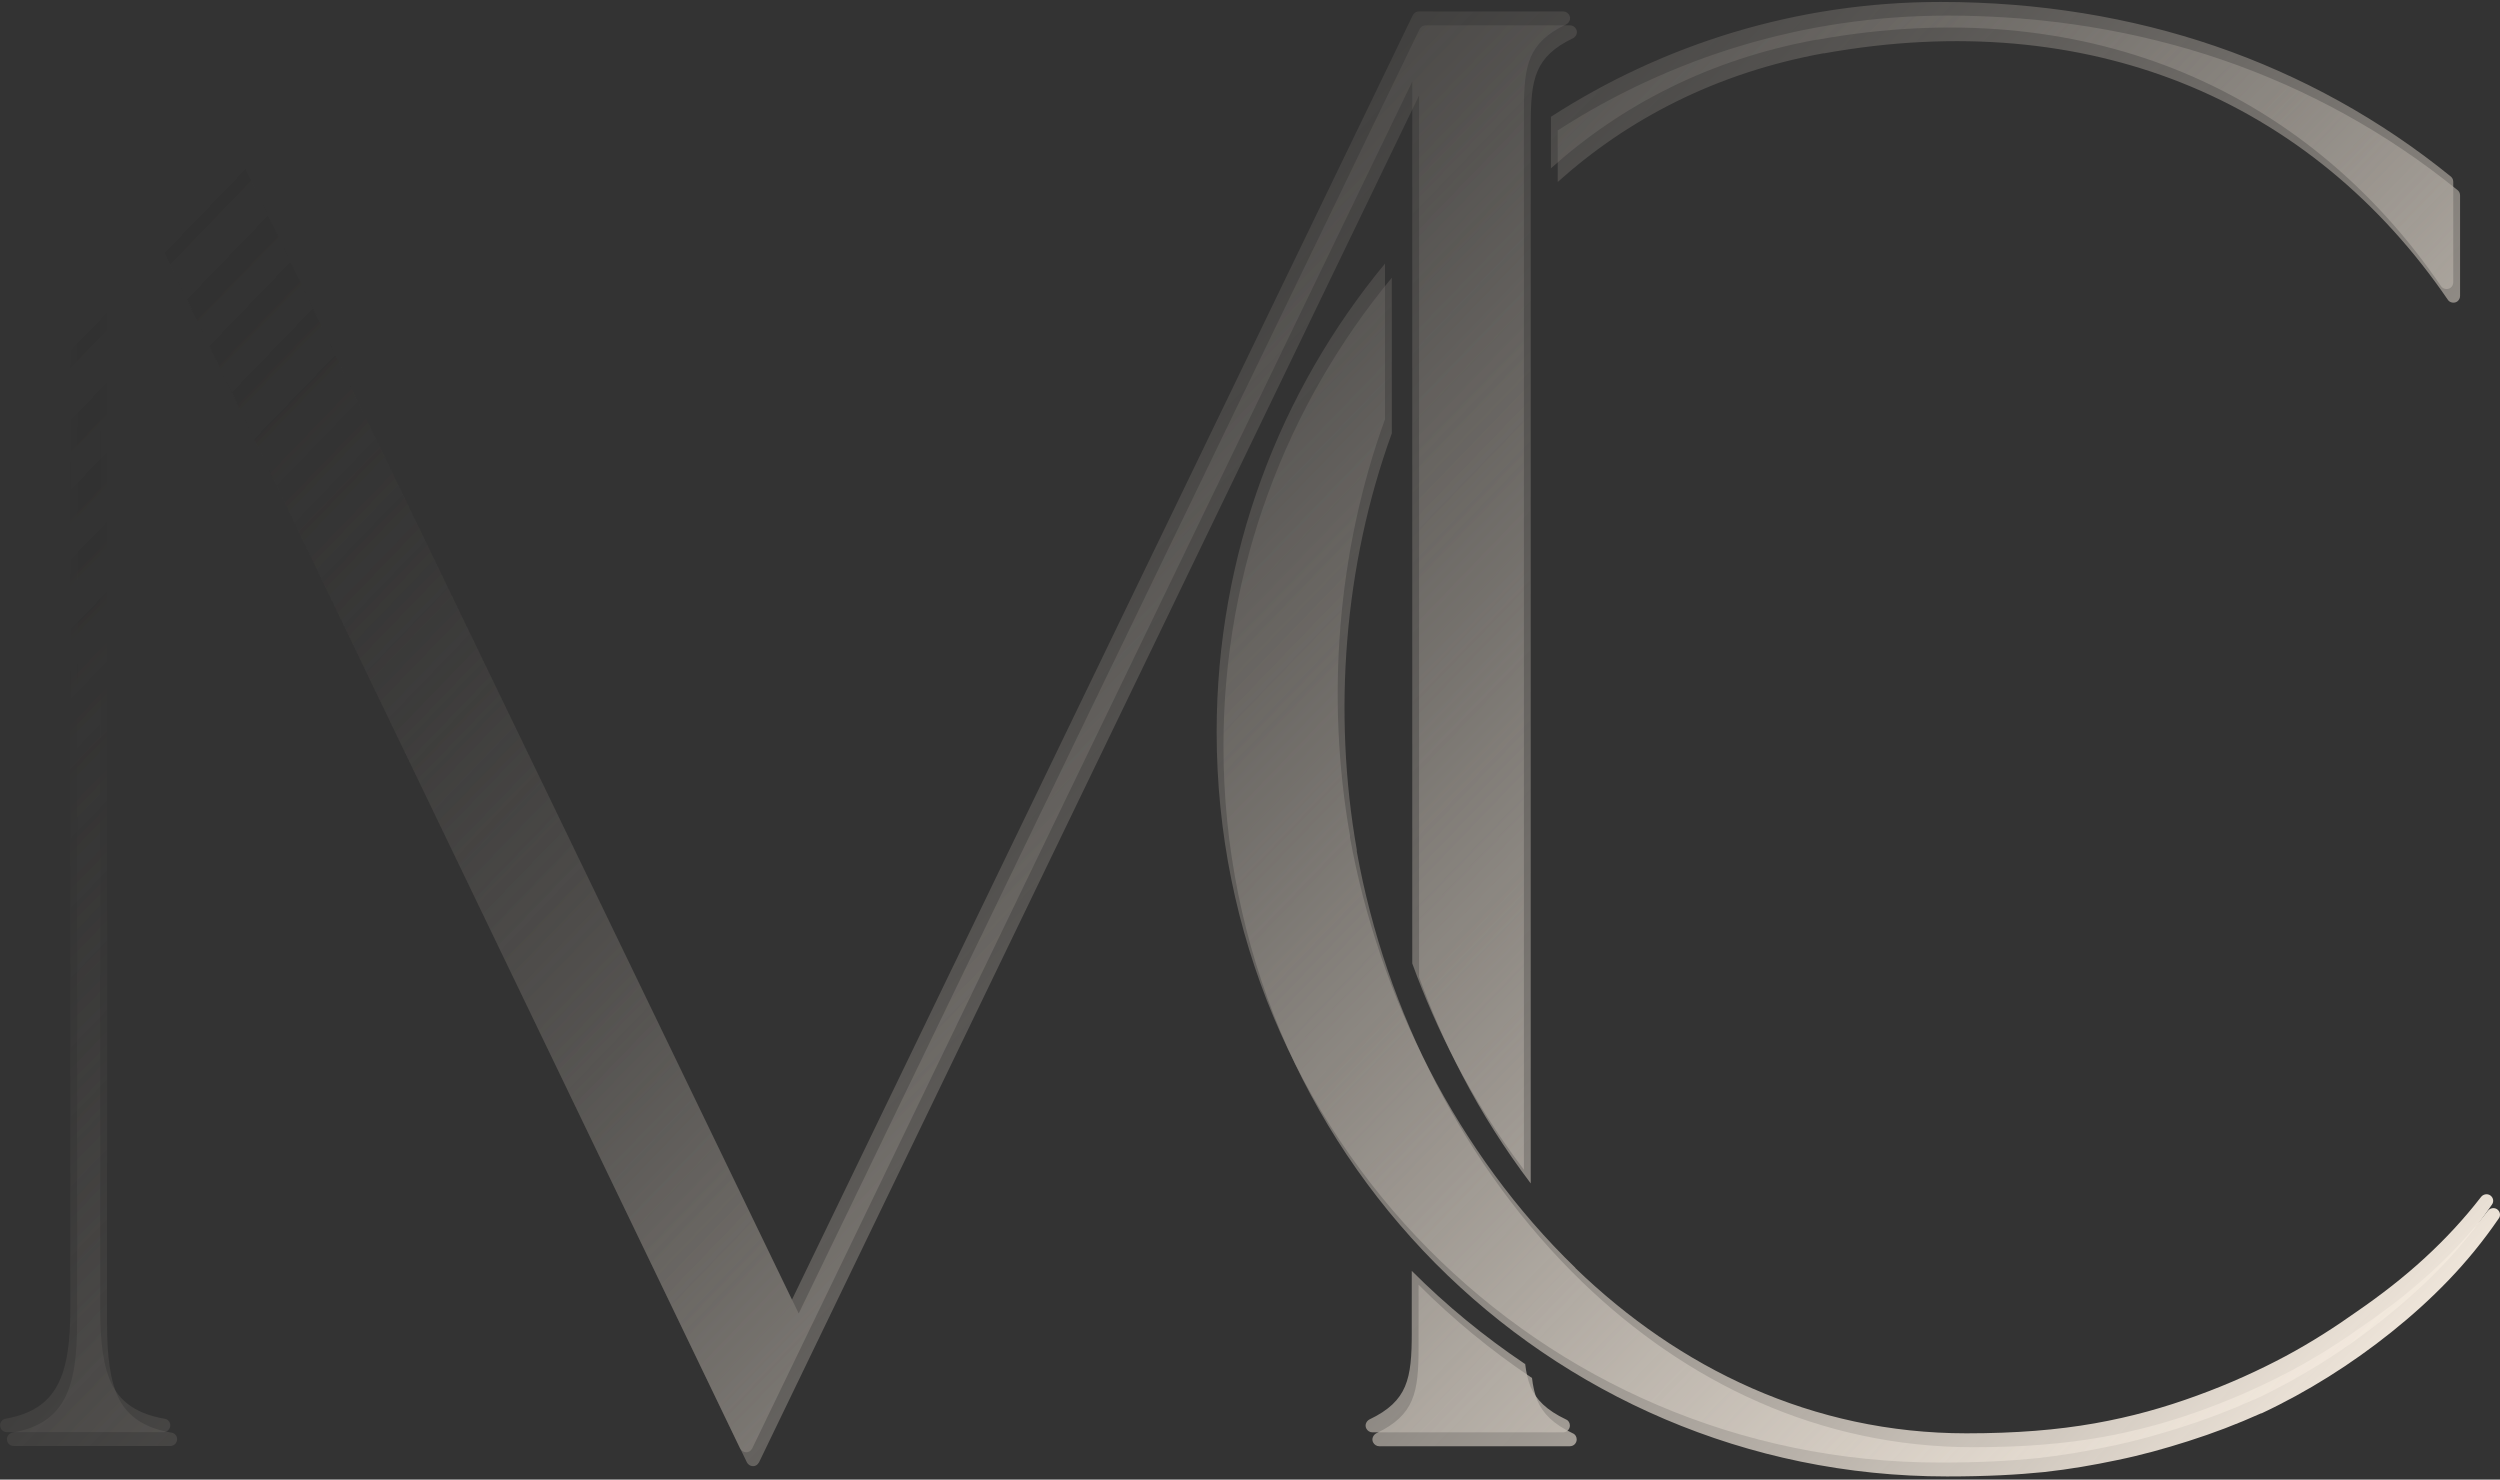
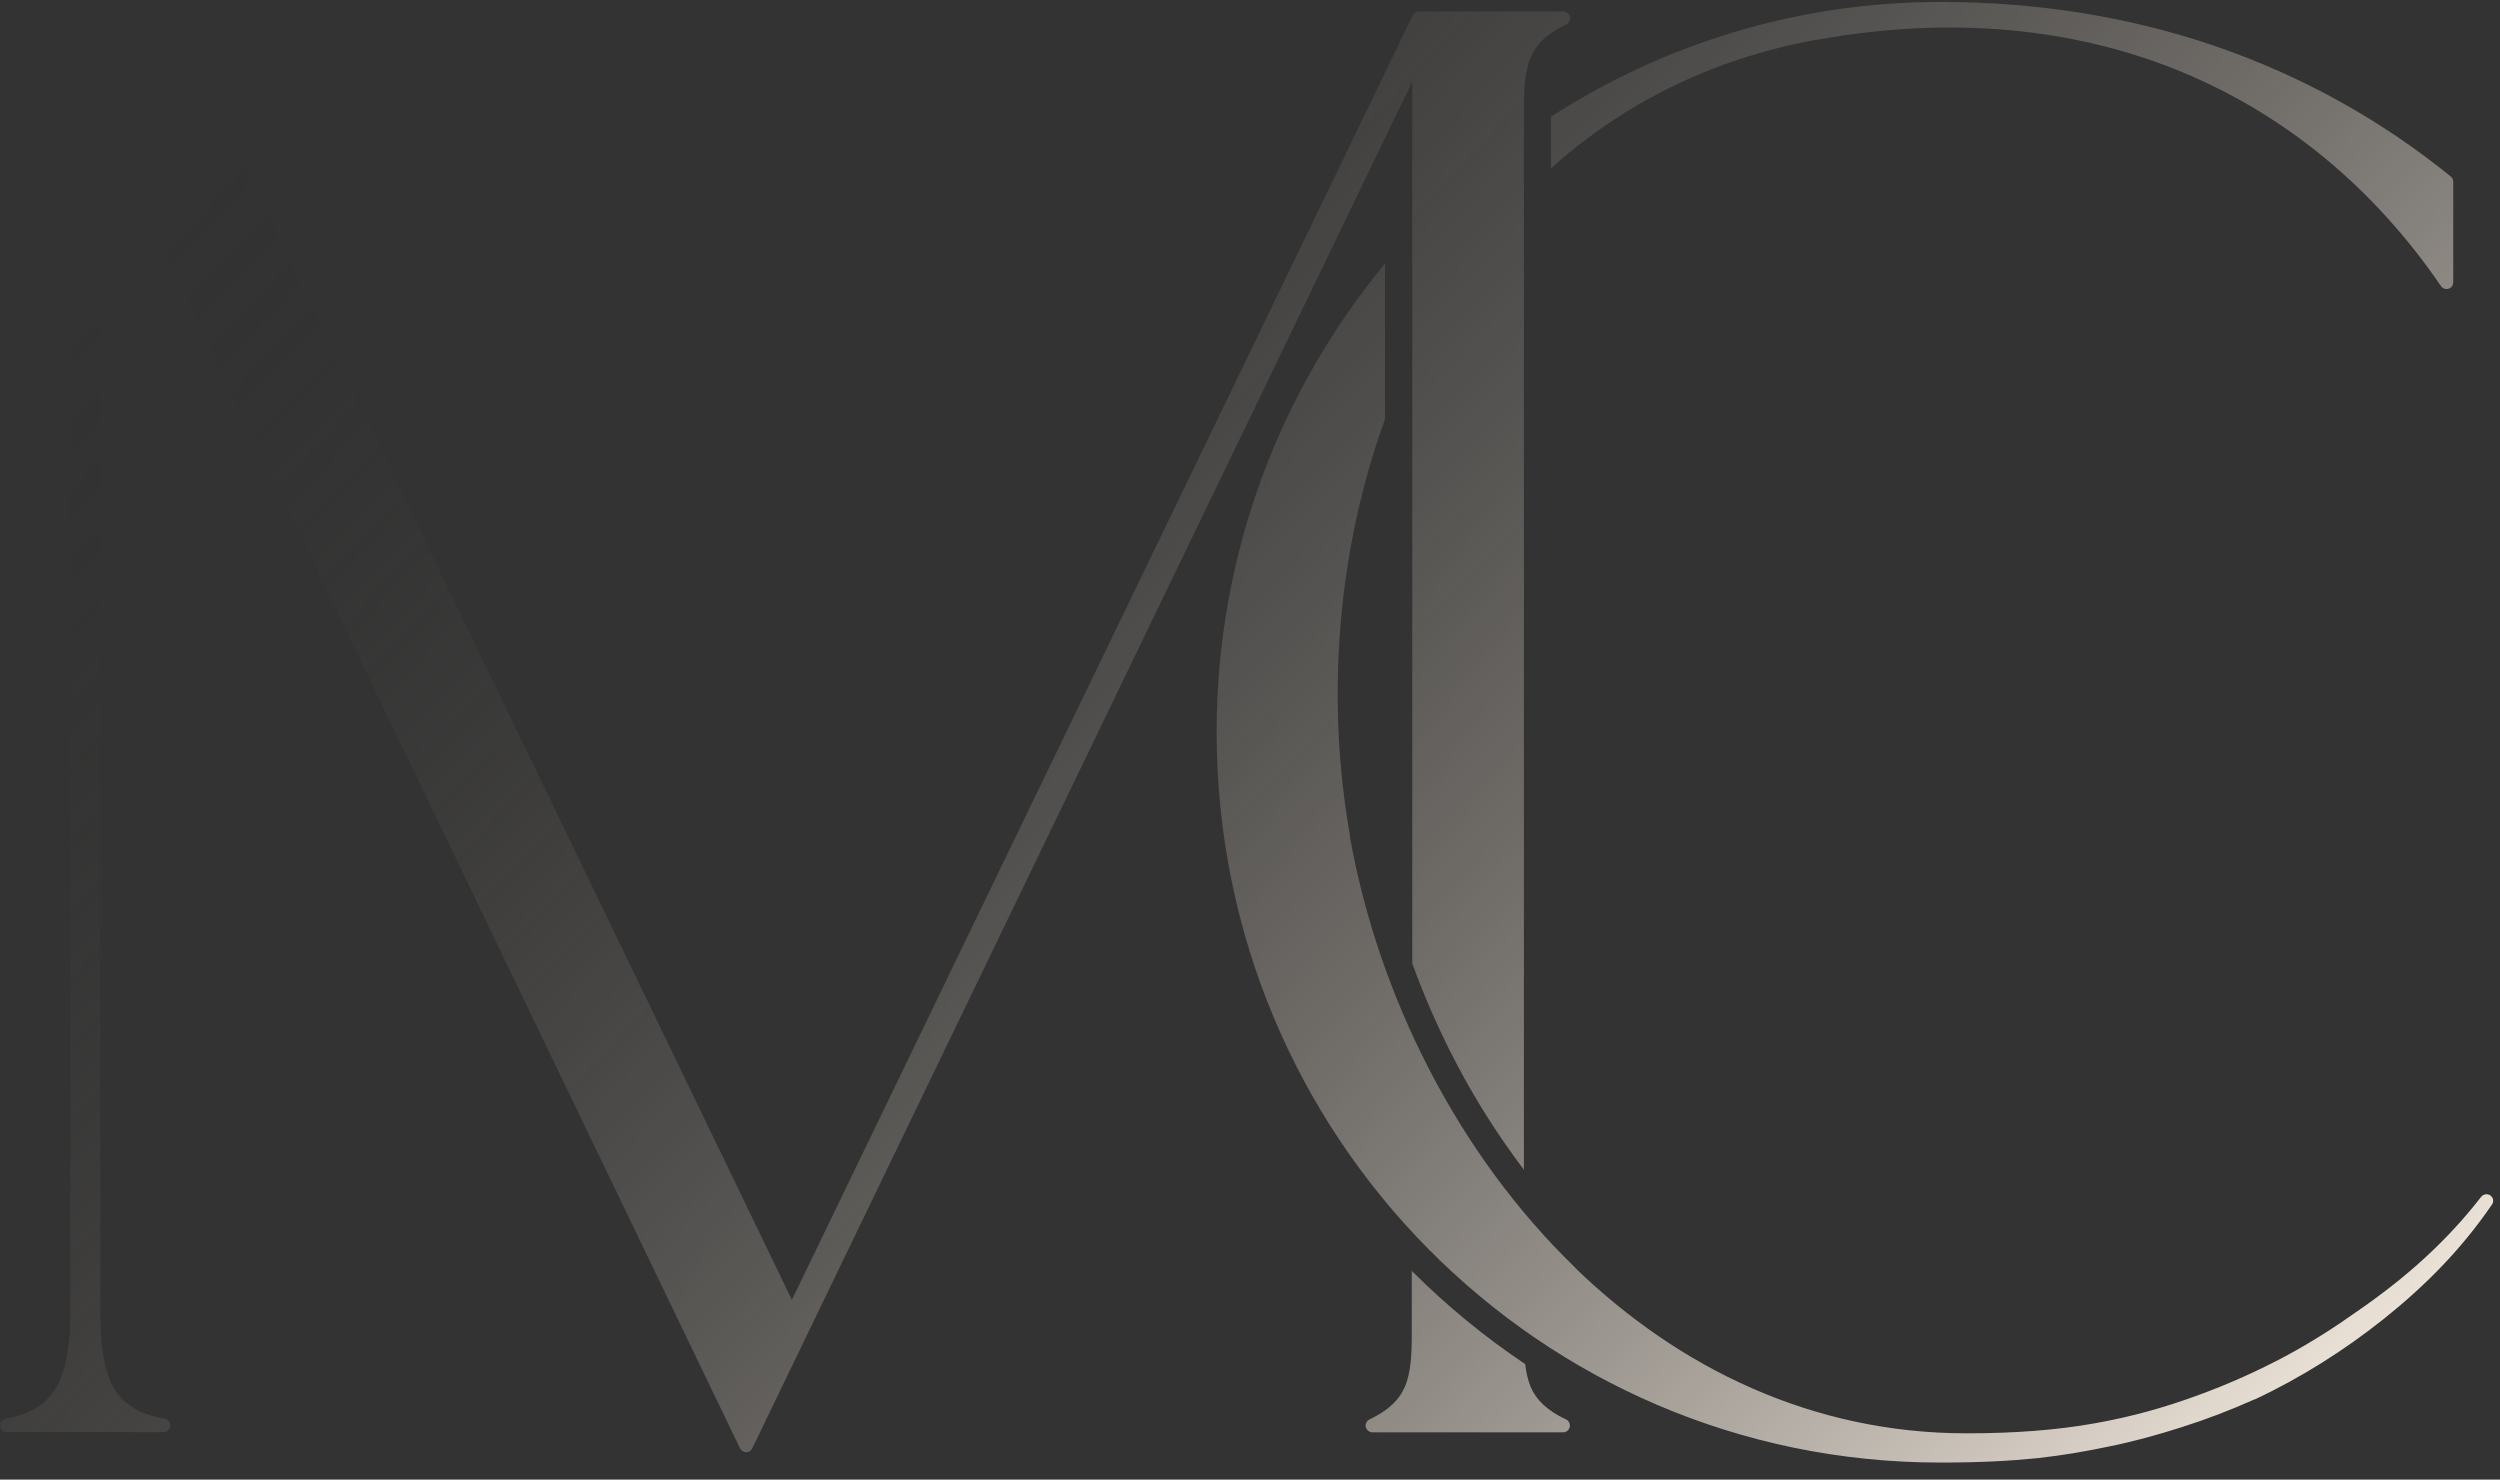
<svg xmlns="http://www.w3.org/2000/svg" width="490" height="290" viewBox="0 0 490 290" fill="none">
  <rect x="0" y="0" width="490" height="290" fill="#333333" stroke="none" />
  <g id="simbolo-mayara-d-costa">
-     <path fill-rule="evenodd" clip-rule="evenodd" d="M300.261 269.999C300.451 271.67 300.785 273.15 301.31 274.487C302.406 277.065 304.457 279.118 308.271 280.932C308.748 281.123 309.034 281.601 309.034 282.126C309.034 282.842 308.462 283.463 307.699 283.463H270.316C269.839 283.463 269.362 283.176 269.124 282.699C268.79 282.031 269.124 281.267 269.743 280.932C273.558 279.118 275.608 277.065 276.705 274.487C277.85 271.813 278.04 268.376 278.04 264.031V251.808C284.811 258.588 292.25 264.699 300.213 270.047M305.267 25.593C327.297 11.365 353.475 3.057 381.656 3.057C400.967 3.057 418.992 6.065 435.49 11.699C452.465 17.524 467.914 26.118 481.599 37.195C481.933 37.433 482.172 37.815 482.172 38.293V58.011C482.172 58.441 481.981 58.823 481.599 59.11C481.027 59.492 480.169 59.348 479.788 58.775C466.675 39.582 448.984 24.686 427.384 16.139C407.309 8.213 383.801 5.731 357.528 10.457H357.337C336.452 14.277 319.143 23.253 305.315 35.667V25.64L305.267 25.593ZM310.131 251.283C330.444 270.906 356.574 283.654 386.758 283.654C396.533 283.654 404.591 282.986 411.887 281.696C419.135 280.407 425.572 278.593 431.961 276.253C438.399 273.914 444.12 271.288 449.318 268.519C454.468 265.75 459.045 262.789 463.146 259.877C468.01 256.535 472.492 253.049 476.593 249.278C480.646 245.553 484.317 241.591 487.608 237.341C488.037 236.768 488.847 236.625 489.42 237.007C490.039 237.437 490.183 238.249 489.753 238.821C486.749 243.214 483.459 247.225 479.931 250.901C476.402 254.577 472.635 257.967 468.63 261.166C464.624 264.365 460.571 267.23 456.375 269.856C452.179 272.482 447.84 274.869 443.262 277.017H443.167C438.494 279.118 433.726 280.932 428.91 282.46C424.284 283.94 419.611 285.23 414.939 286.184C410.17 287.187 405.783 287.951 400.634 288.524C395.436 289.049 389.523 289.383 381.608 289.383C342.317 289.383 306.889 273.389 281.283 247.559C255.629 221.633 239.798 185.825 239.798 146.244C239.798 111.39 252.196 79.353 272.795 54.431V84.94C263.402 110.77 261.208 139.798 265.929 166.536V166.87C271.555 198.143 287.148 229.081 310.083 251.235L310.131 251.283ZM300.022 24.399V231.946C294.968 225.262 290.438 218.148 286.576 210.7C283.333 204.493 280.52 198.047 278.136 191.506V18.717L148.771 286.614C148.628 286.853 148.438 287.092 148.151 287.235C147.484 287.569 146.721 287.235 146.387 286.614L20.98 26.213V259.256C20.98 265.75 21.553 270.811 23.412 274.344C25.224 277.734 28.371 279.882 33.569 280.789C34.236 280.885 34.713 281.41 34.713 282.078C34.713 282.795 34.141 283.415 33.378 283.415H2.67C2.05 283.415 1.478 282.985 1.383 282.317C1.24 281.601 1.717 280.932 2.432 280.789C7.534 279.882 10.681 277.734 12.541 274.296C14.496 270.715 15.116 265.702 15.116 259.209V29.126C15.116 22.823 14.448 17.81 12.541 14.182C10.681 10.696 7.534 8.5 2.48 7.593C1.86 7.497 1.335 6.972 1.335 6.304C1.335 5.587 1.907 4.967 2.67 4.967H33.76C34.236 4.967 34.713 5.253 34.952 5.731L156.544 257.442L278.183 5.826C278.374 5.349 278.851 4.967 279.423 4.967H307.747C308.224 4.967 308.701 5.253 308.939 5.731C309.273 6.399 308.939 7.163 308.319 7.497C304.504 9.312 302.454 11.365 301.357 13.943C300.213 16.617 300.022 20.054 300.022 24.399Z" fill="url(#paint0_linear_14_11)" />
    <path fill-rule="evenodd" clip-rule="evenodd" d="M298.925 267.277C299.116 268.949 299.45 270.429 299.975 271.765C301.071 274.344 303.122 276.397 306.936 278.211C307.413 278.402 307.699 278.879 307.699 279.405C307.699 280.121 307.127 280.741 306.364 280.741H268.98C268.504 280.741 268.027 280.455 267.788 279.978C267.455 279.309 267.788 278.545 268.408 278.211C272.223 276.397 274.273 274.344 275.37 271.765C276.514 269.092 276.705 265.654 276.705 261.309V249.087C283.476 255.866 290.915 261.978 298.878 267.325M303.932 22.919C325.962 8.691 352.14 0.383 380.321 0.383C399.632 0.383 417.656 3.391 434.155 9.025C451.13 14.85 466.579 23.444 480.264 34.521C480.598 34.76 480.837 35.142 480.837 35.619V55.338C480.837 55.767 480.646 56.149 480.264 56.436C479.692 56.818 478.834 56.675 478.452 56.102C465.34 36.908 447.649 22.012 426.049 13.465C405.974 5.54 382.466 3.057 356.193 7.784H356.002C335.117 11.603 317.808 20.579 303.98 32.993V22.967L303.932 22.919ZM308.796 248.561C329.109 268.185 355.239 280.932 385.423 280.932C395.198 280.932 403.256 280.264 410.552 278.975C417.8 277.686 424.237 275.872 430.626 273.532C437.063 271.193 442.785 268.567 447.983 265.797C453.133 263.028 457.71 260.068 461.811 257.156C466.675 253.813 471.157 250.328 475.258 246.556C479.311 242.832 482.982 238.869 486.272 234.62C486.702 234.047 487.512 233.904 488.084 234.286C488.704 234.715 488.847 235.527 488.418 236.1C485.414 240.493 482.124 244.503 478.595 248.179C475.067 251.856 471.3 255.246 467.295 258.445C463.289 261.644 459.236 264.508 455.04 267.134C450.844 269.76 446.505 272.147 441.927 274.296H441.832C437.159 276.397 432.391 278.211 427.575 279.739C422.949 281.219 418.276 282.508 413.603 283.463C408.835 284.466 404.448 285.23 399.298 285.802C394.101 286.328 388.188 286.662 380.273 286.662C340.982 286.662 305.553 270.667 279.948 244.79C254.294 218.864 238.463 183.055 238.463 143.475C238.463 108.621 250.861 76.584 271.46 51.661V82.17C262.066 108 259.873 137.029 264.594 163.766V164.101C270.22 195.374 285.813 226.312 308.748 248.466L308.796 248.561ZM298.687 229.272C293.633 222.588 289.103 215.474 285.24 208.026C281.998 201.819 279.185 195.374 276.801 188.833V15.996L147.436 283.893C147.293 284.131 147.102 284.37 146.816 284.513C146.149 284.848 145.386 284.513 145.052 283.893L19.645 23.492V256.535C19.645 263.028 20.218 268.089 22.077 271.622C23.889 275.012 27.036 277.161 32.234 278.068C32.901 278.163 33.378 278.689 33.378 279.357C33.378 280.073 32.806 280.694 32.043 280.694H1.335C0.715 280.694 0.143 280.264 0.048 279.596C-0.095 278.879 0.381 278.211 1.097 278.068C6.199 277.161 9.346 275.012 11.206 271.574C13.161 267.994 13.78 262.98 13.78 256.487V26.452C13.78 20.15 13.113 15.136 11.206 11.508C9.346 8.022 6.199 5.826 1.144 4.919C0.525 4.824 0 4.298 0 3.63C0 2.914 0.572 2.293 1.335 2.293H32.425C32.901 2.293 33.378 2.58 33.617 3.057L155.209 254.768L276.848 3.105C277.039 2.627 277.516 2.245 278.088 2.245H306.412C306.889 2.245 307.365 2.532 307.604 3.009C307.938 3.678 307.604 4.442 306.984 4.776C303.169 6.59 301.119 8.643 300.022 11.221C298.878 13.895 298.687 17.333 298.687 21.677V229.272Z" fill="url(#paint1_linear_14_11)" />
  </g>
  <defs>
    <linearGradient id="paint0_linear_14_11" x1="98.348" y1="-25.731" x2="446.539" y2="310.217" gradientUnits="userSpaceOnUse">
      <stop stop-color="#1F1F1F" stop-opacity="0" />
      <stop offset="1" stop-color="#FCF2E6" />
    </linearGradient>
    <linearGradient id="paint1_linear_14_11" x1="98.348" y1="-25.731" x2="446.539" y2="310.217" gradientUnits="userSpaceOnUse">
      <stop stop-color="#1F1F1F" stop-opacity="0" />
      <stop offset="1" stop-color="#FCF2E6" />
    </linearGradient>
  </defs>
</svg>